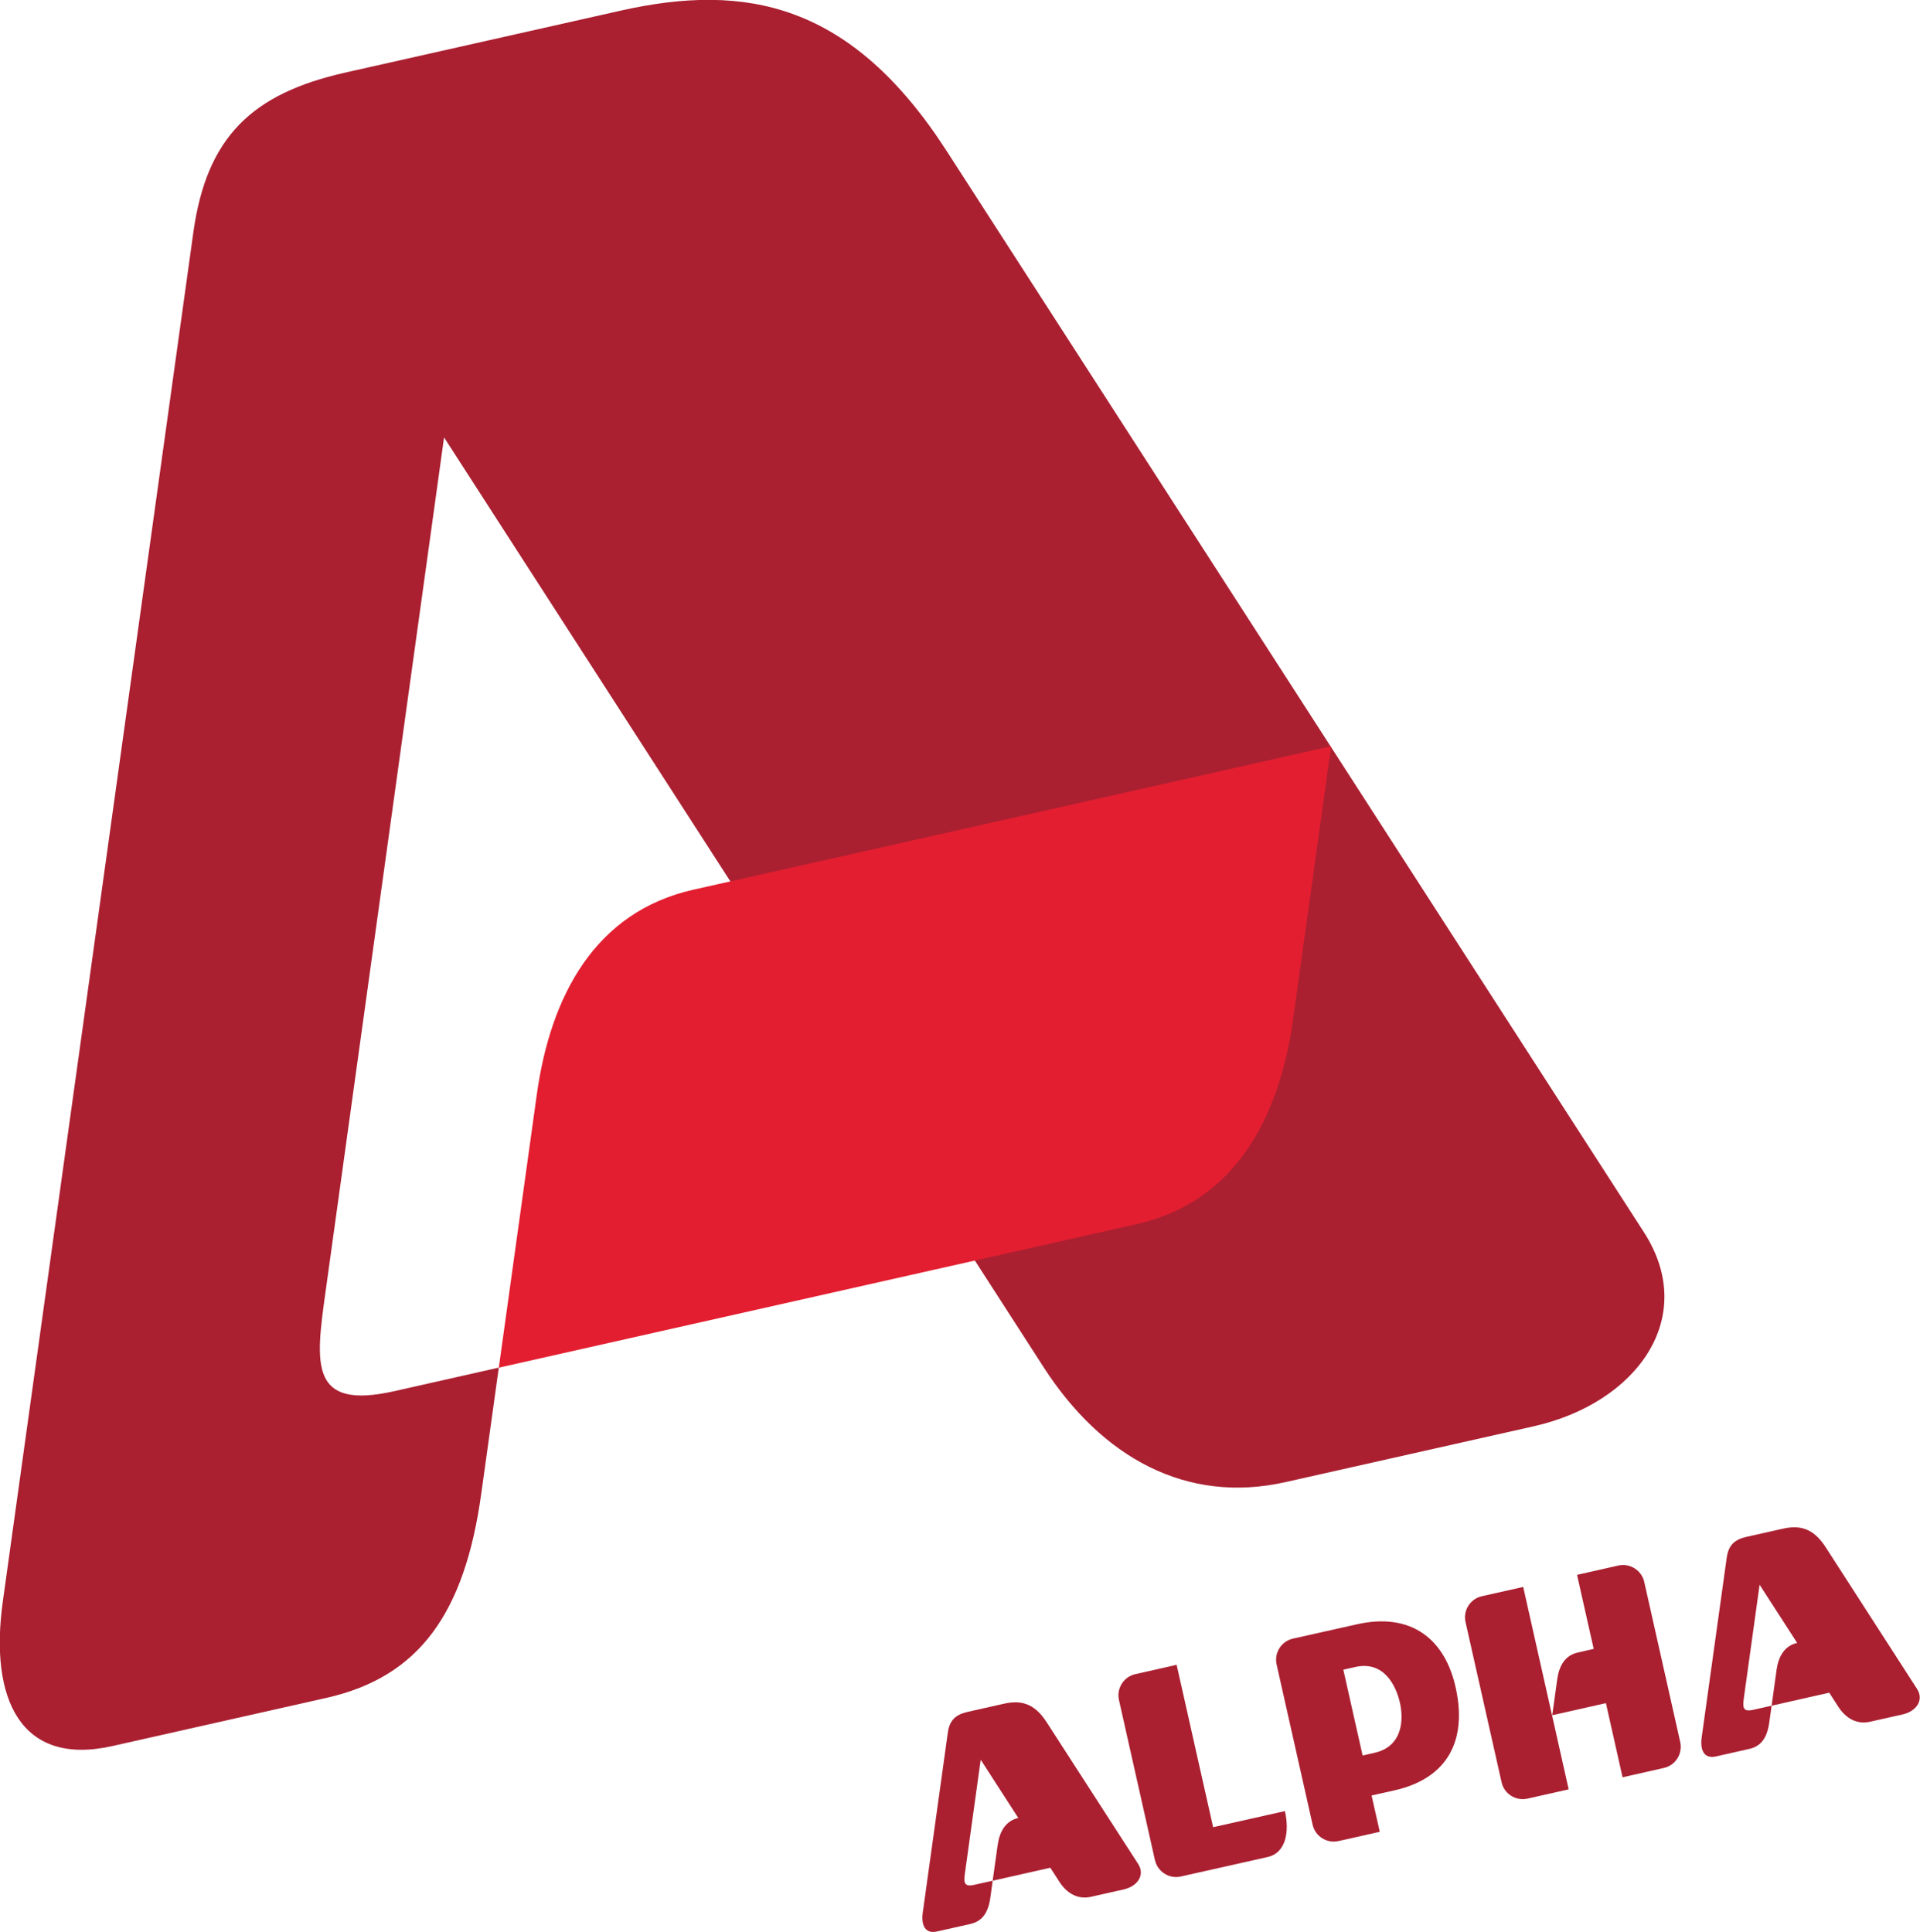
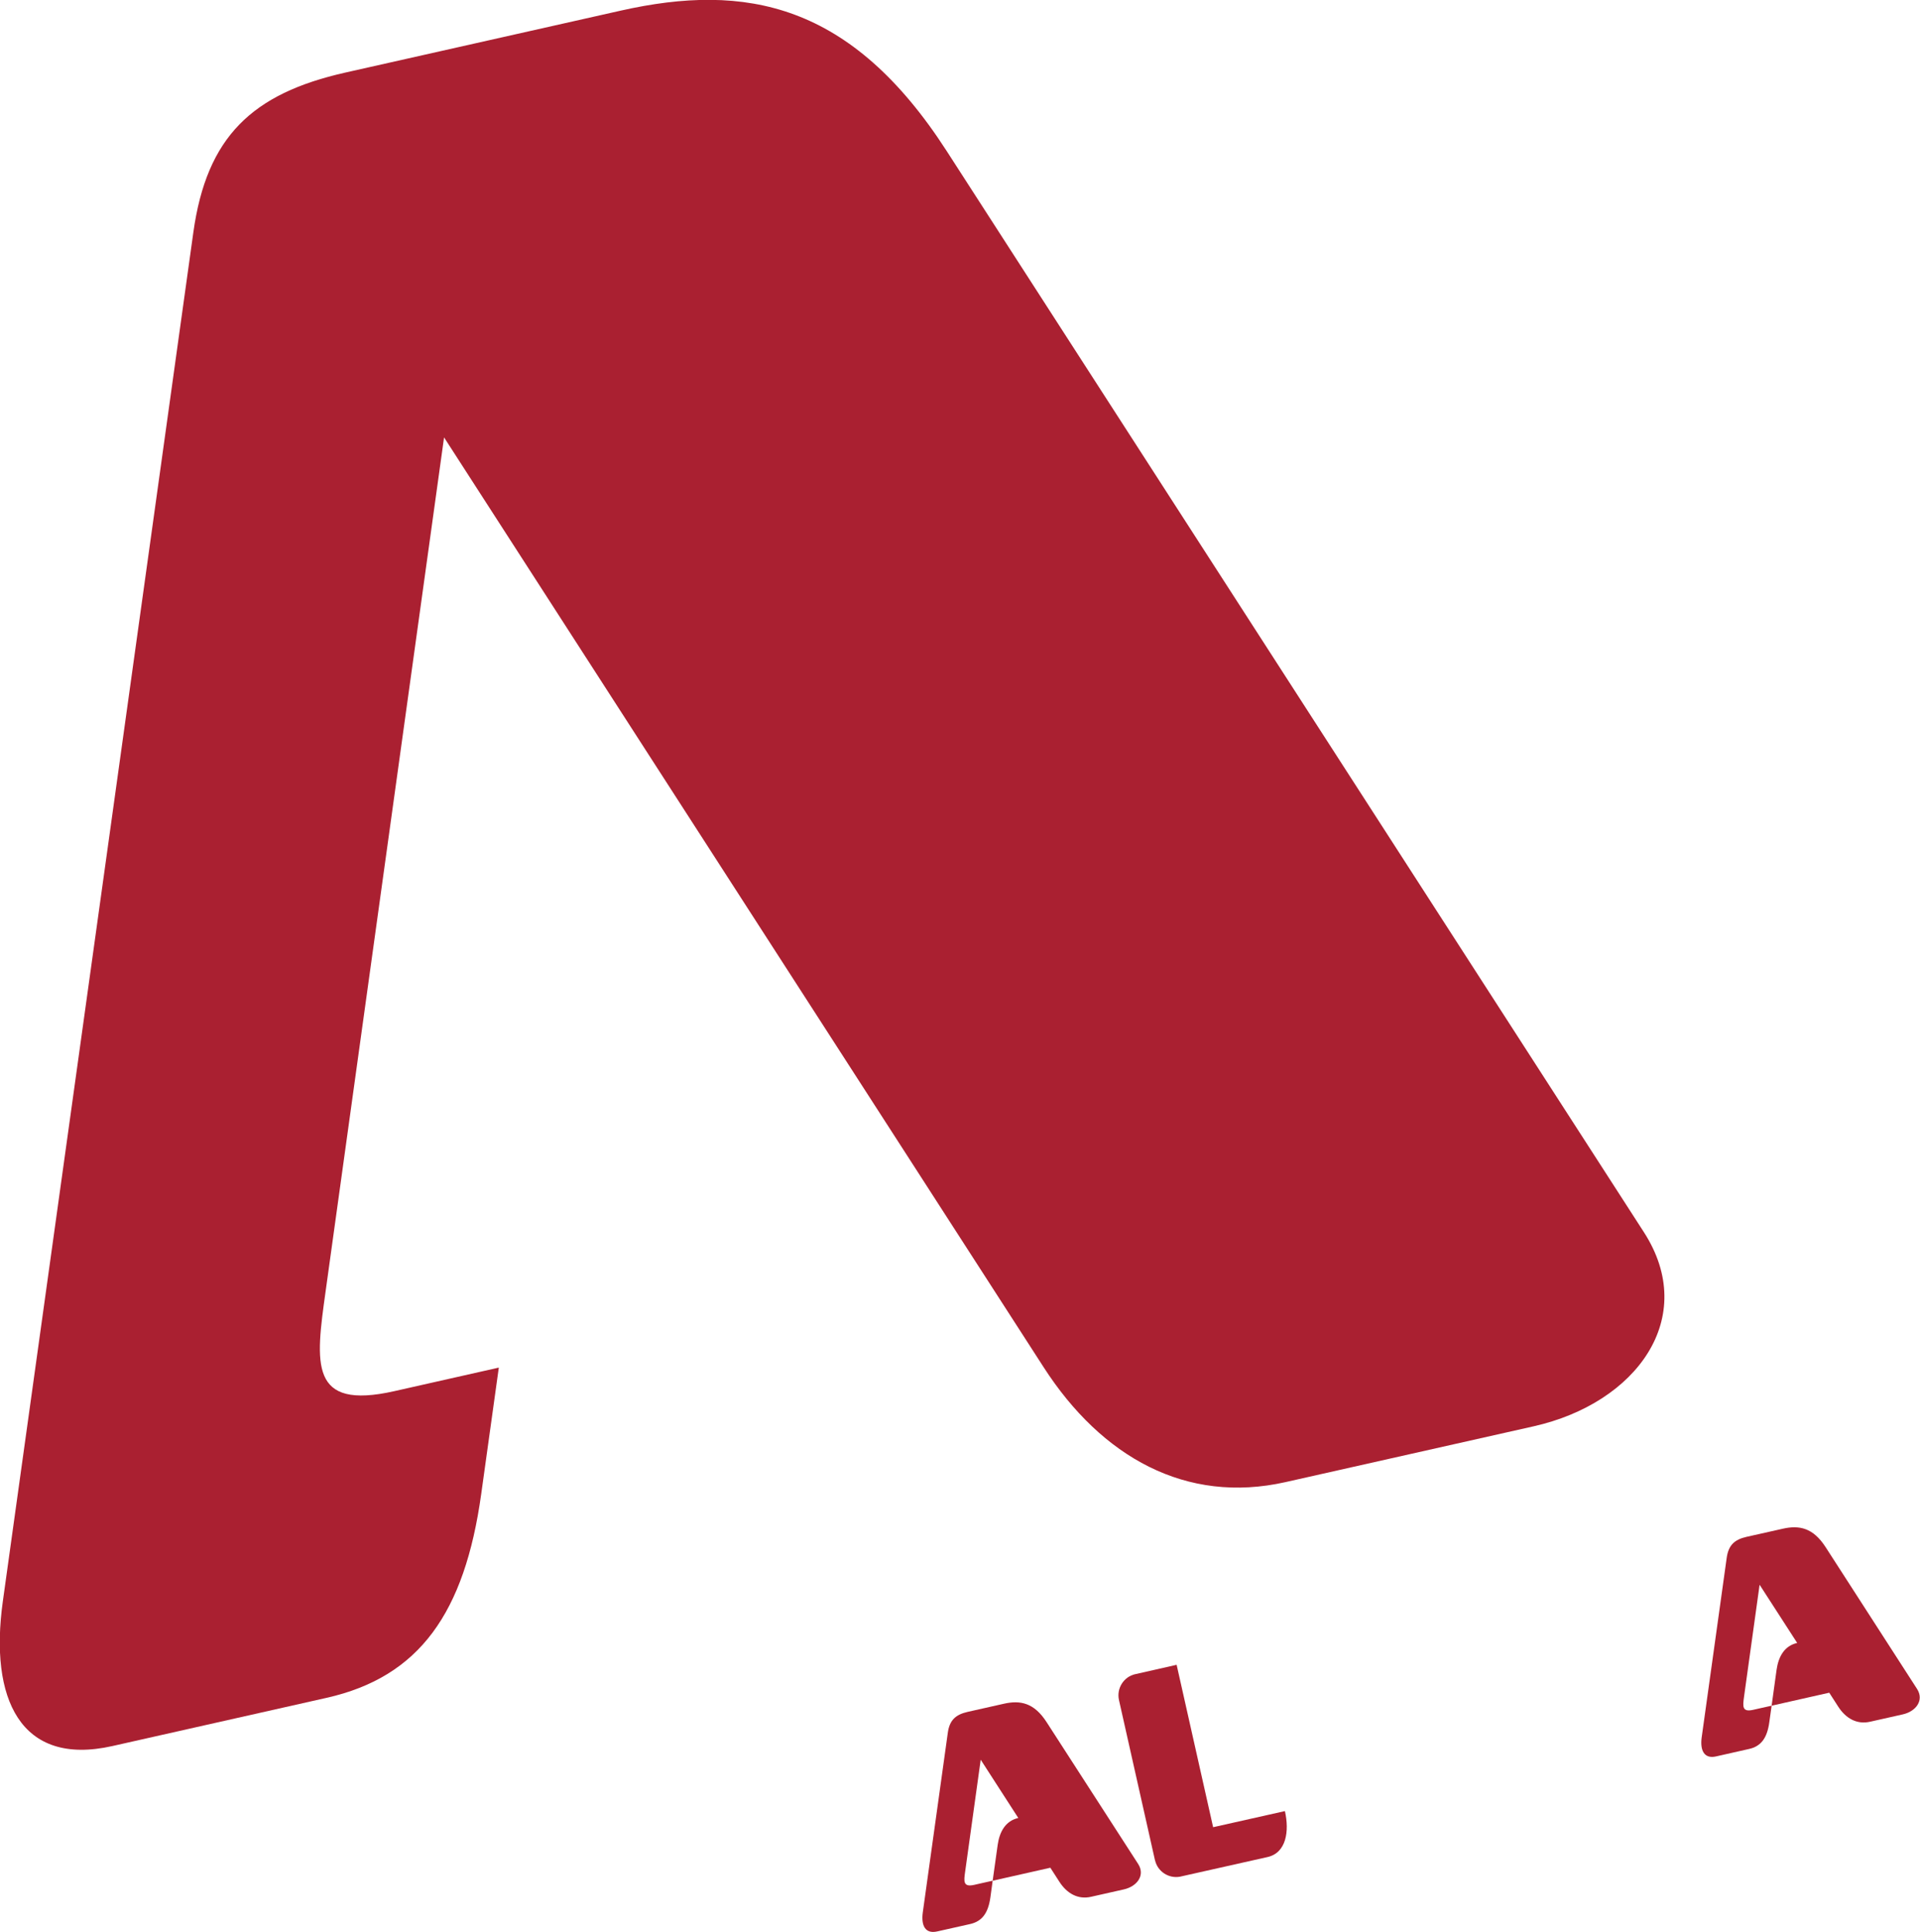
<svg xmlns="http://www.w3.org/2000/svg" xmlns:ns1="http://sodipodi.sourceforge.net/DTD/sodipodi-0.dtd" xmlns:ns2="http://www.inkscape.org/namespaces/inkscape" width="310" height="312" id="svg2" ns1:version="0.32" ns2:version="0.45.1" version="1.0" ns2:output_extension="org.inkscape.output.svg.inkscape">
  <g ns2:label="Layer 1" ns2:groupmode="layer" id="layer1" transform="translate(-341.926,63.585)">
    <g id="g6896" transform="matrix(9.855,0,0,9.855,-3027.792,-2199.742)">
      <path style="fill:#aa2031;fill-rule:evenodd;stroke:none" d="M 343.772,245.369 L 347.281,244.579 C 348.801,244.237 349.543,243.188 349.814,241.237 L 350.102,239.168 L 348.39,239.554 C 346.992,239.869 347.099,239.106 347.265,237.914 L 349.205,223.926 L 359.029,239.163 C 359.979,240.636 361.363,241.411 362.992,241.044 L 367.056,240.13 C 368.745,239.75 369.764,238.348 368.863,236.95 L 357.44,219.234 C 355.875,216.806 354.148,216.472 352.099,216.933 L 347.587,217.948 C 346.061,218.292 345.315,218.999 345.097,220.569 L 341.976,243 C 341.755,244.585 342.257,245.71 343.772,245.369" id="path4210" />
-       <path id="path4214" d="M 357.23,237.565 L 350.102,239.169 L 350.724,234.696 C 350.949,233.076 351.678,231.7 353.29,231.337 L 358.816,230.094 L 358.816,230.094 L 363.738,228.986 L 363.517,230.575 L 363.115,233.46 C 362.89,235.079 362.161,236.456 360.549,236.818 L 357.23,237.565" style="fill:#e31e30;fill-rule:evenodd;stroke:none" />
      <path id="path4218" d="M 361.805,246.699 L 362.981,246.435 C 363.056,246.764 363.004,247.119 362.696,247.188 L 361.261,247.51 C 361.077,247.543 360.897,247.426 360.854,247.244 C 360.853,247.242 360.853,247.241 360.852,247.24 C 360.656,246.366 360.459,245.488 360.262,244.614 C 360.22,244.424 360.34,244.233 360.53,244.191 L 360.531,244.191 L 361.207,244.038 L 361.805,246.699" style="fill:#aa2031;fill-rule:evenodd;stroke:none" />
      <g transform="matrix(1,0,0,-1,77.431,956.965)" clip-path="none" id="g4220">
        <g transform="translate(279.853,708.558)" id="g4222">
          <path style="fill:#aa2031;fill-rule:evenodd;stroke:none" d="M 0,0 L 0.539,0.121 C 0.739,0.166 0.836,0.304 0.872,0.56 L 0.909,0.831 L 0.991,1.418 C 1.021,1.63 1.117,1.811 1.328,1.859 L 1.329,1.859 L 0.713,2.814 L 0.458,0.978 C 0.436,0.822 0.423,0.722 0.606,0.763 L 0.742,0.794 L 0.909,0.831 L 1.854,1.044 L 2.002,0.814 C 2.127,0.62 2.308,0.519 2.522,0.568 L 3.055,0.688 C 3.277,0.737 3.411,0.922 3.293,1.105 C 2.793,1.88 2.294,2.654 1.793,3.429 C 1.588,3.748 1.361,3.792 1.092,3.731 L 0.5,3.598 C 0.3,3.553 0.202,3.46 0.174,3.254 L -0.236,0.31 C -0.264,0.102 -0.199,-0.045 0,0" id="path4224" />
        </g>
        <g transform="translate(292.614,711.426)" id="g4226">
          <path style="fill:#aa2031;fill-rule:evenodd;stroke:none" d="M 0,0 L 0.54,0.122 C 0.739,0.166 0.837,0.304 0.872,0.56 L 0.91,0.831 L 0.991,1.418 C 1.021,1.631 1.117,1.812 1.328,1.859 L 1.329,1.859 L 0.713,2.813 L 0.458,0.978 C 0.437,0.822 0.423,0.722 0.606,0.763 L 0.743,0.794 L 0.91,0.831 L 1.854,1.044 L 2.002,0.814 C 2.127,0.621 2.308,0.52 2.522,0.568 L 3.056,0.688 C 3.277,0.737 3.411,0.921 3.293,1.105 C 2.793,1.88 2.294,2.654 1.794,3.43 C 1.589,3.748 1.361,3.792 1.093,3.731 L 0.5,3.598 C 0.3,3.553 0.203,3.46 0.174,3.254 L -0.236,0.311 C -0.264,0.103 -0.198,-0.045 0,0" id="path4228" />
        </g>
      </g>
-       <path id="path4232" d="M 363.938,244.118 L 364.254,245.524 C 364.326,245.508 364.398,245.492 364.449,245.48 C 364.921,245.374 364.927,244.918 364.863,244.649 C 364.799,244.38 364.605,243.968 364.133,244.074 C 364.041,244.095 363.979,244.109 363.938,244.118 z M 364.161,243.374 C 365.039,243.177 365.61,243.602 365.785,244.44 C 365.961,245.278 365.65,245.899 364.773,246.096 C 364.771,246.096 364.514,246.154 364.401,246.179 L 364.535,246.774 L 363.973,246.901 L 363.972,246.901 L 363.858,246.926 C 363.668,246.969 363.477,246.848 363.435,246.658 L 362.856,244.082 L 362.856,244.082 L 362.845,244.033 C 362.802,243.842 362.922,243.652 363.113,243.609 L 364.161,243.374" style="fill:#aa2031;fill-rule:evenodd;stroke:none" />
-       <path id="path4236" d="M 366.885,242.762 L 366.208,242.914 C 366.018,242.956 365.897,243.147 365.94,243.337 L 366.531,245.963 C 366.573,246.153 366.764,246.273 366.954,246.231 L 367.63,246.079 L 366.885,242.762 z M 367.767,242.564 L 368.444,242.411 C 368.634,242.369 368.825,242.489 368.868,242.679 L 369.458,245.305 C 369.5,245.495 369.38,245.686 369.19,245.728 L 368.513,245.881 L 368.24,244.666 C 367.875,244.749 367.78,244.77 367.361,244.864 L 367.442,244.277 C 367.473,244.058 367.567,243.884 367.779,243.837 C 367.883,243.813 367.967,243.794 368.04,243.777 L 367.767,242.564" style="fill:#aa2031;fill-rule:evenodd;stroke:none" />
    </g>
  </g>
</svg>